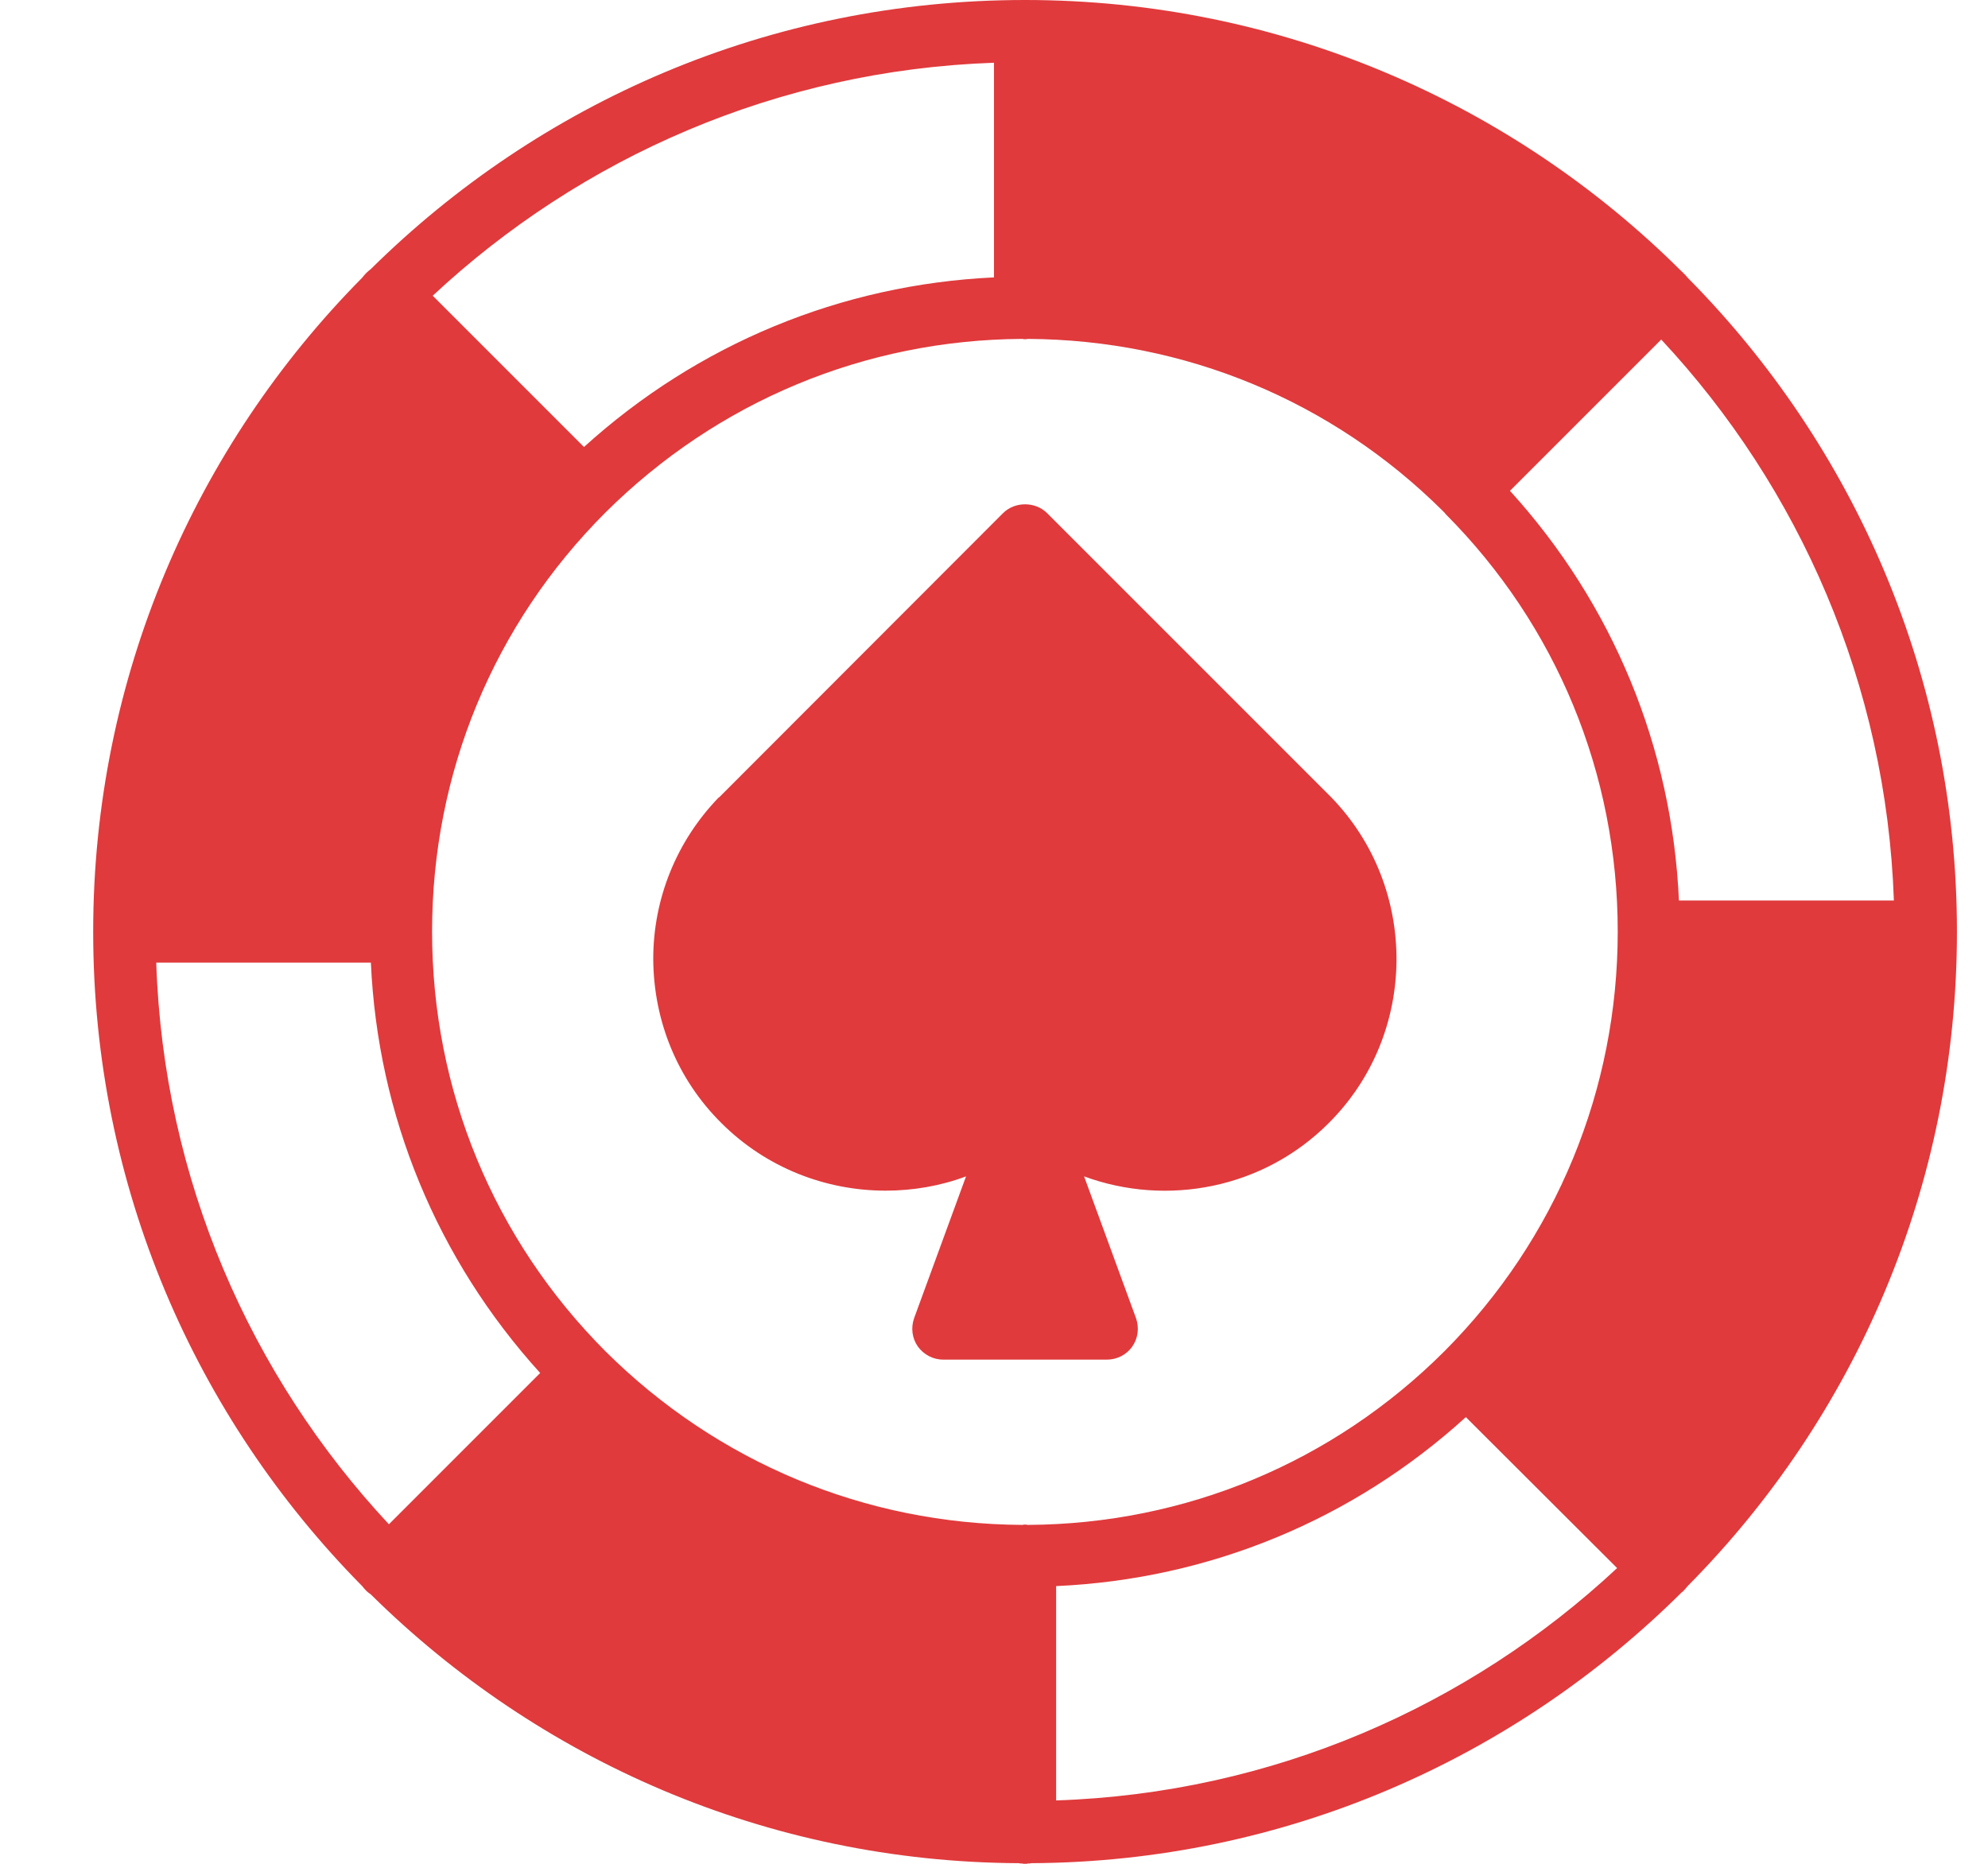
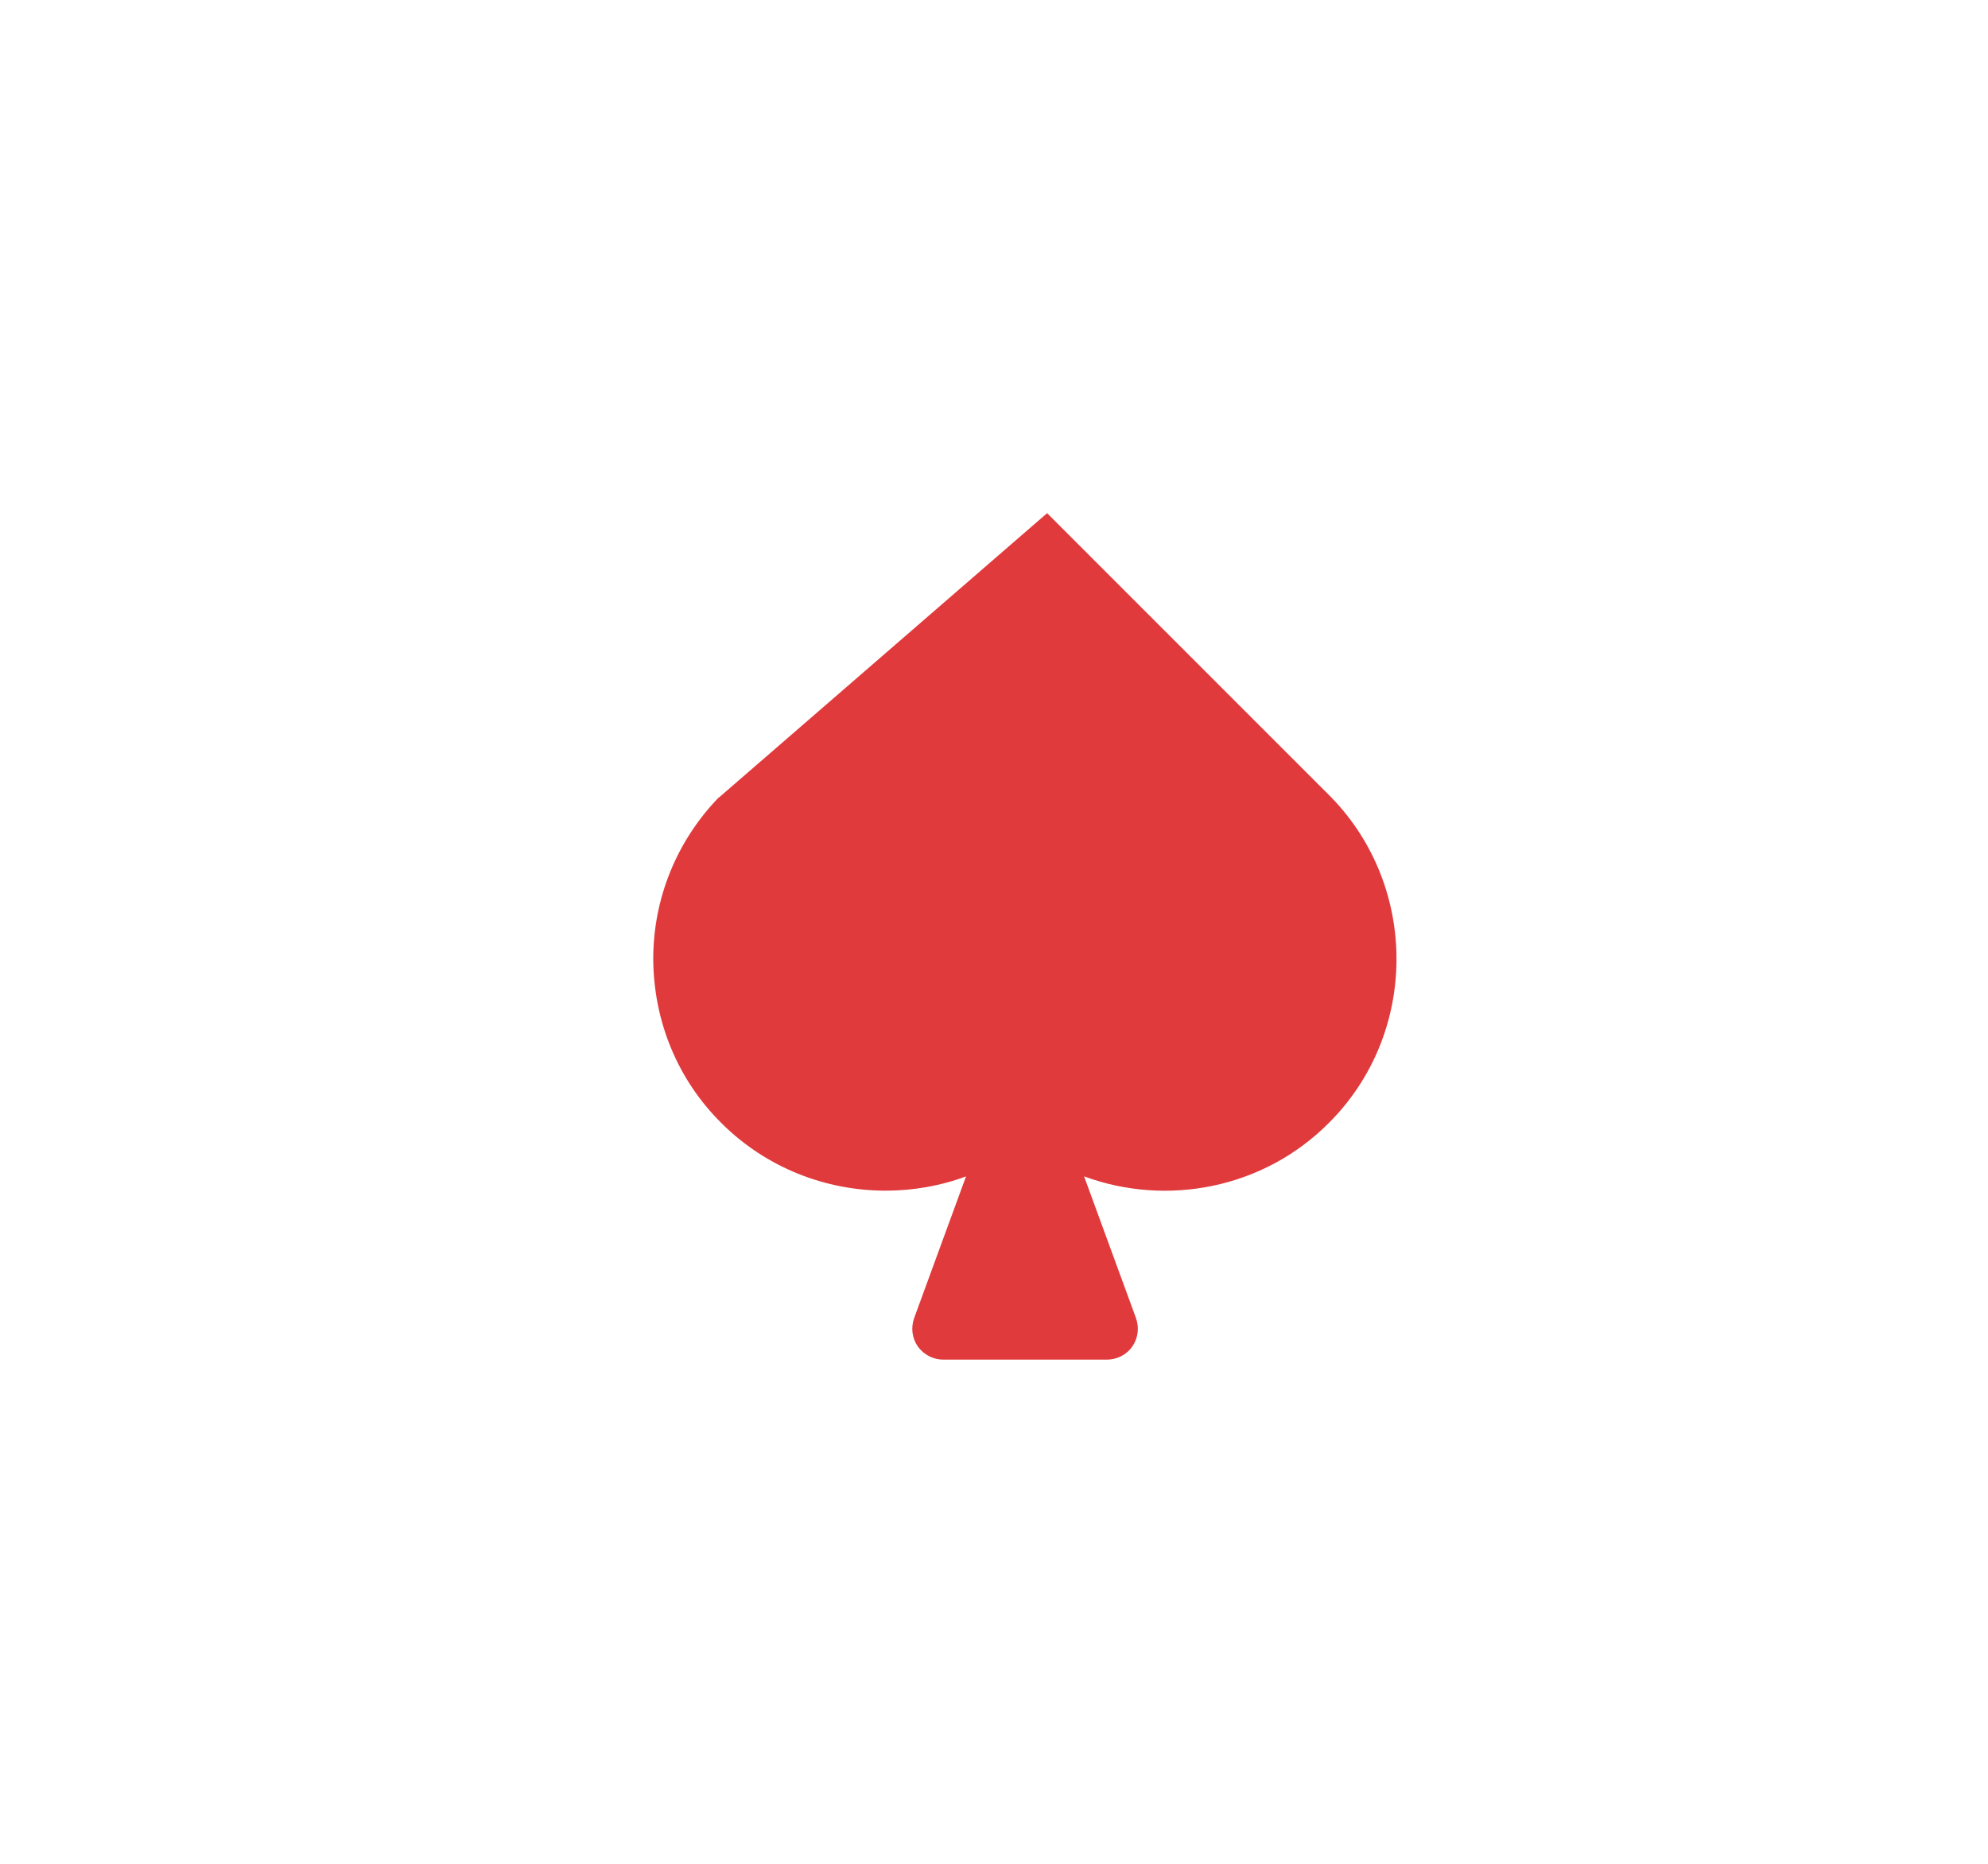
<svg xmlns="http://www.w3.org/2000/svg" width="32" height="30" viewBox="0 0 32 30" fill="none">
-   <path d="M5.83 25.53C5.85 25.555 5.87 25.58 5.895 25.605C5.915 25.625 5.94 25.645 5.965 25.66C5.965 25.66 5.97 25.67 5.975 25.67C8.665 28.325 12.34 29.97 16.4 29.99C16.415 29.995 16.43 29.995 16.45 29.995C16.465 30 16.485 30 16.5 30C16.515 30 16.535 30 16.55 29.995C16.57 29.995 16.585 29.995 16.6 29.99C20.68 29.97 24.375 28.305 27.065 25.635C27.08 25.625 27.09 25.615 27.1 25.605C27.125 25.58 27.145 25.555 27.165 25.53C29.85 22.82 31.5 19.1 31.5 15V14.995C31.5 10.895 29.845 7.175 27.165 4.47C27.145 4.445 27.125 4.42 27.1 4.4C27.095 4.39 27.085 4.38 27.075 4.375C27.075 4.372 27.073 4.37 27.07 4.37C24.36 1.67 20.62 0 16.5 0C12.38 0 8.685 1.65 5.975 4.325C5.975 4.325 5.975 4.33 5.97 4.33C5.945 4.35 5.92 4.37 5.895 4.395C5.87 4.42 5.85 4.445 5.83 4.47C5.83 4.475 5.825 4.475 5.825 4.475C3.15 7.18 1.5 10.9 1.5 14.995V15C1.5 19.1 3.15 22.815 5.825 25.525C5.825 25.525 5.83 25.525 5.83 25.53ZM17 28.98V25.53C19.465 25.42 21.775 24.465 23.595 22.81L26.03 25.24C23.645 27.465 20.48 28.865 17 28.98ZM26.74 5.465C28.965 7.85 30.365 11.015 30.485 14.495H27.025C26.915 12.03 25.96 9.72 24.305 7.9L26.74 5.465ZM16 1.01V4.465C13.54 4.58 11.23 5.535 9.4 7.195L6.965 4.76C9.35 2.535 12.515 1.13 16 1.01ZM9.745 8.25C11.545 6.46 13.925 5.47 16.45 5.455H16.46C16.475 5.46 16.485 5.46 16.5 5.46C16.515 5.46 16.525 5.46 16.54 5.455H16.55C19.07 5.47 21.44 6.45 23.225 8.225L23.23 8.23C23.235 8.235 23.245 8.245 23.25 8.25C23.255 8.255 23.265 8.265 23.265 8.27C25.055 10.065 26.04 12.455 26.04 14.995C26.04 17.535 25.05 19.945 23.25 21.75L23.245 21.755C21.455 23.54 19.08 24.53 16.55 24.545H16.54C16.525 24.54 16.515 24.54 16.5 24.54C16.485 24.54 16.475 24.54 16.46 24.545H16.45C13.925 24.53 11.545 23.54 9.745 21.75C7.945 19.945 6.955 17.545 6.955 14.995C6.955 12.445 7.945 10.05 9.745 8.25ZM5.97 15.495C6.08 17.96 7.035 20.27 8.695 22.1L6.26 24.535C4.035 22.15 2.63 18.985 2.515 15.495H5.97Z" fill="#E03A3C" />
-   <path d="M14.255 19.165C14.695 19.165 15.135 19.09 15.55 18.935L14.715 21.215C14.66 21.37 14.68 21.54 14.775 21.675C14.87 21.805 15.02 21.885 15.185 21.885H17.815C17.98 21.885 18.135 21.805 18.225 21.675C18.32 21.54 18.34 21.37 18.285 21.215L17.45 18.935C18.78 19.425 20.335 19.135 21.39 18.075C22.825 16.645 22.845 14.295 21.43 12.835L16.855 8.26C16.665 8.07 16.335 8.07 16.145 8.26L11.575 12.835C11.571 12.835 11.568 12.837 11.565 12.84C10.89 13.54 10.515 14.465 10.515 15.435C10.52 16.435 10.905 17.375 11.61 18.075C12.335 18.8 13.295 19.165 14.255 19.165Z" fill="#E03A3C" />
+   <path d="M14.255 19.165C14.695 19.165 15.135 19.09 15.55 18.935L14.715 21.215C14.66 21.37 14.68 21.54 14.775 21.675C14.87 21.805 15.02 21.885 15.185 21.885H17.815C17.98 21.885 18.135 21.805 18.225 21.675C18.32 21.54 18.34 21.37 18.285 21.215L17.45 18.935C18.78 19.425 20.335 19.135 21.39 18.075C22.825 16.645 22.845 14.295 21.43 12.835L16.855 8.26L11.575 12.835C11.571 12.835 11.568 12.837 11.565 12.84C10.89 13.54 10.515 14.465 10.515 15.435C10.52 16.435 10.905 17.375 11.61 18.075C12.335 18.8 13.295 19.165 14.255 19.165Z" fill="#E03A3C" />
</svg>